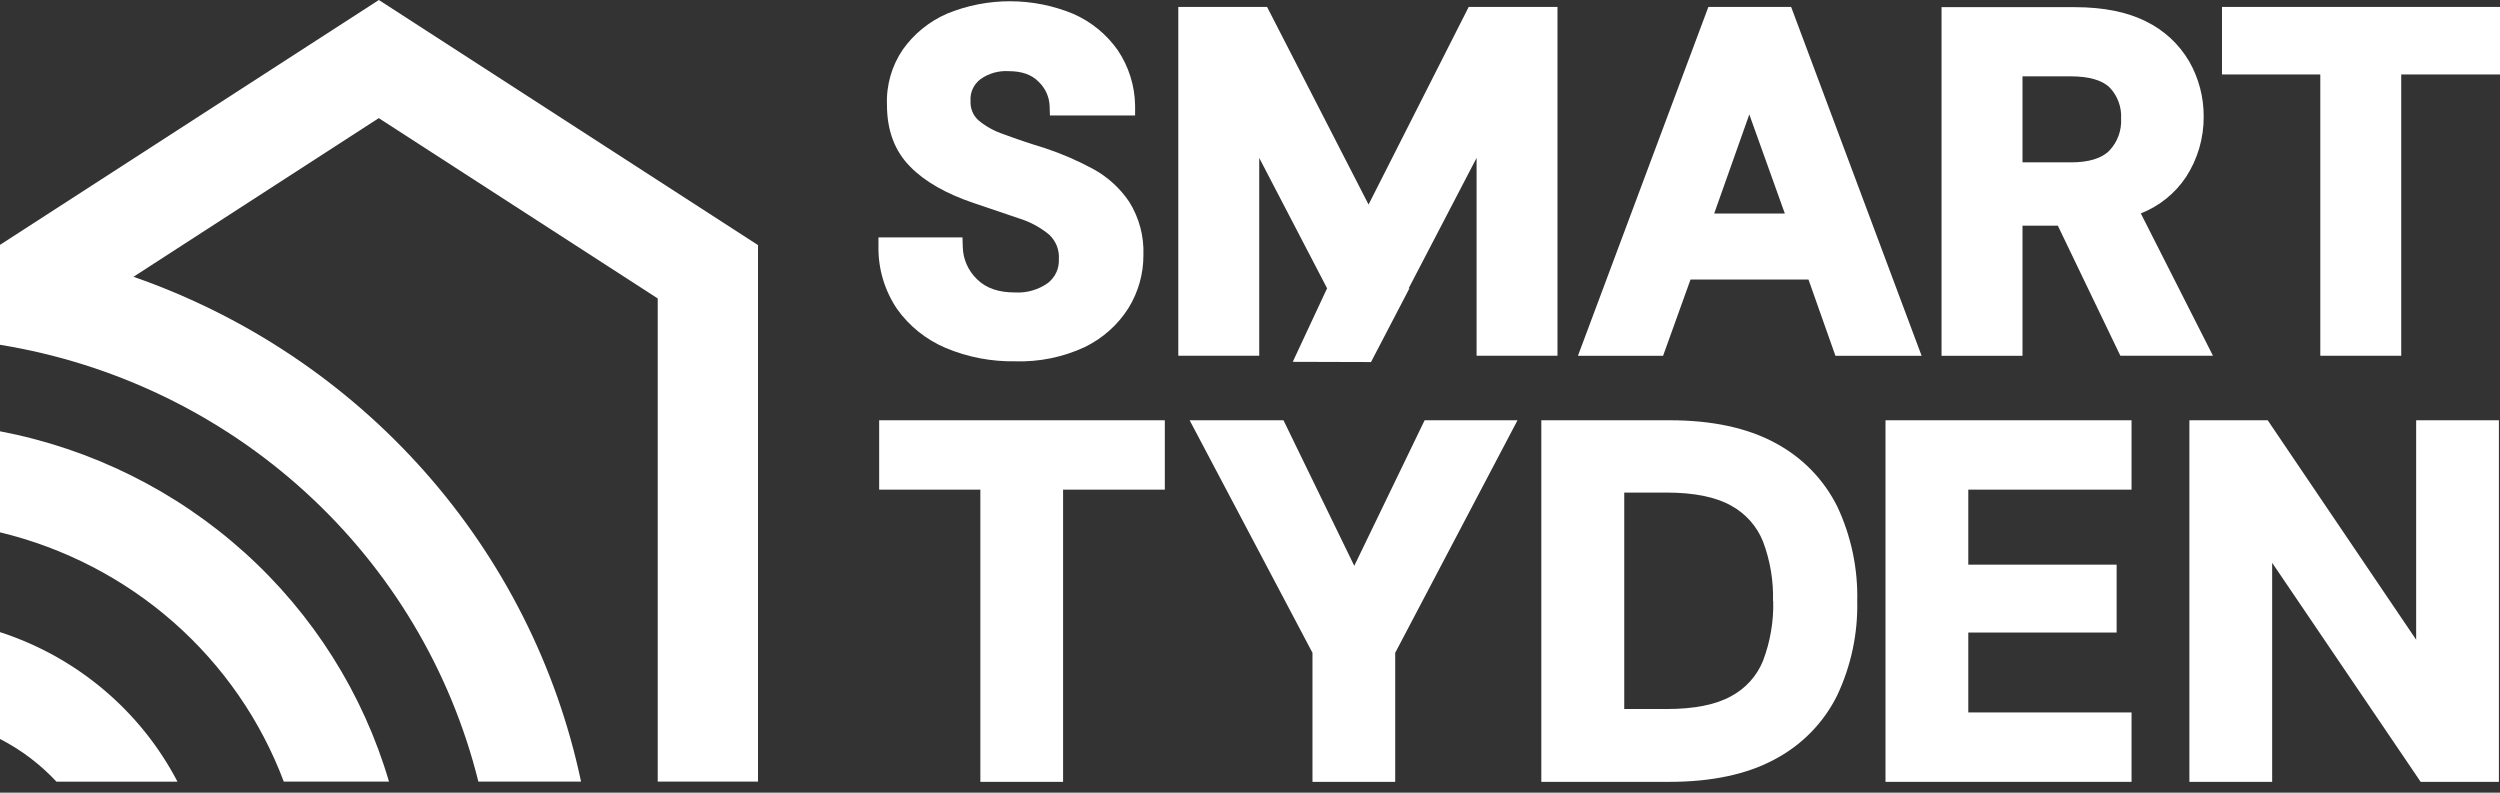
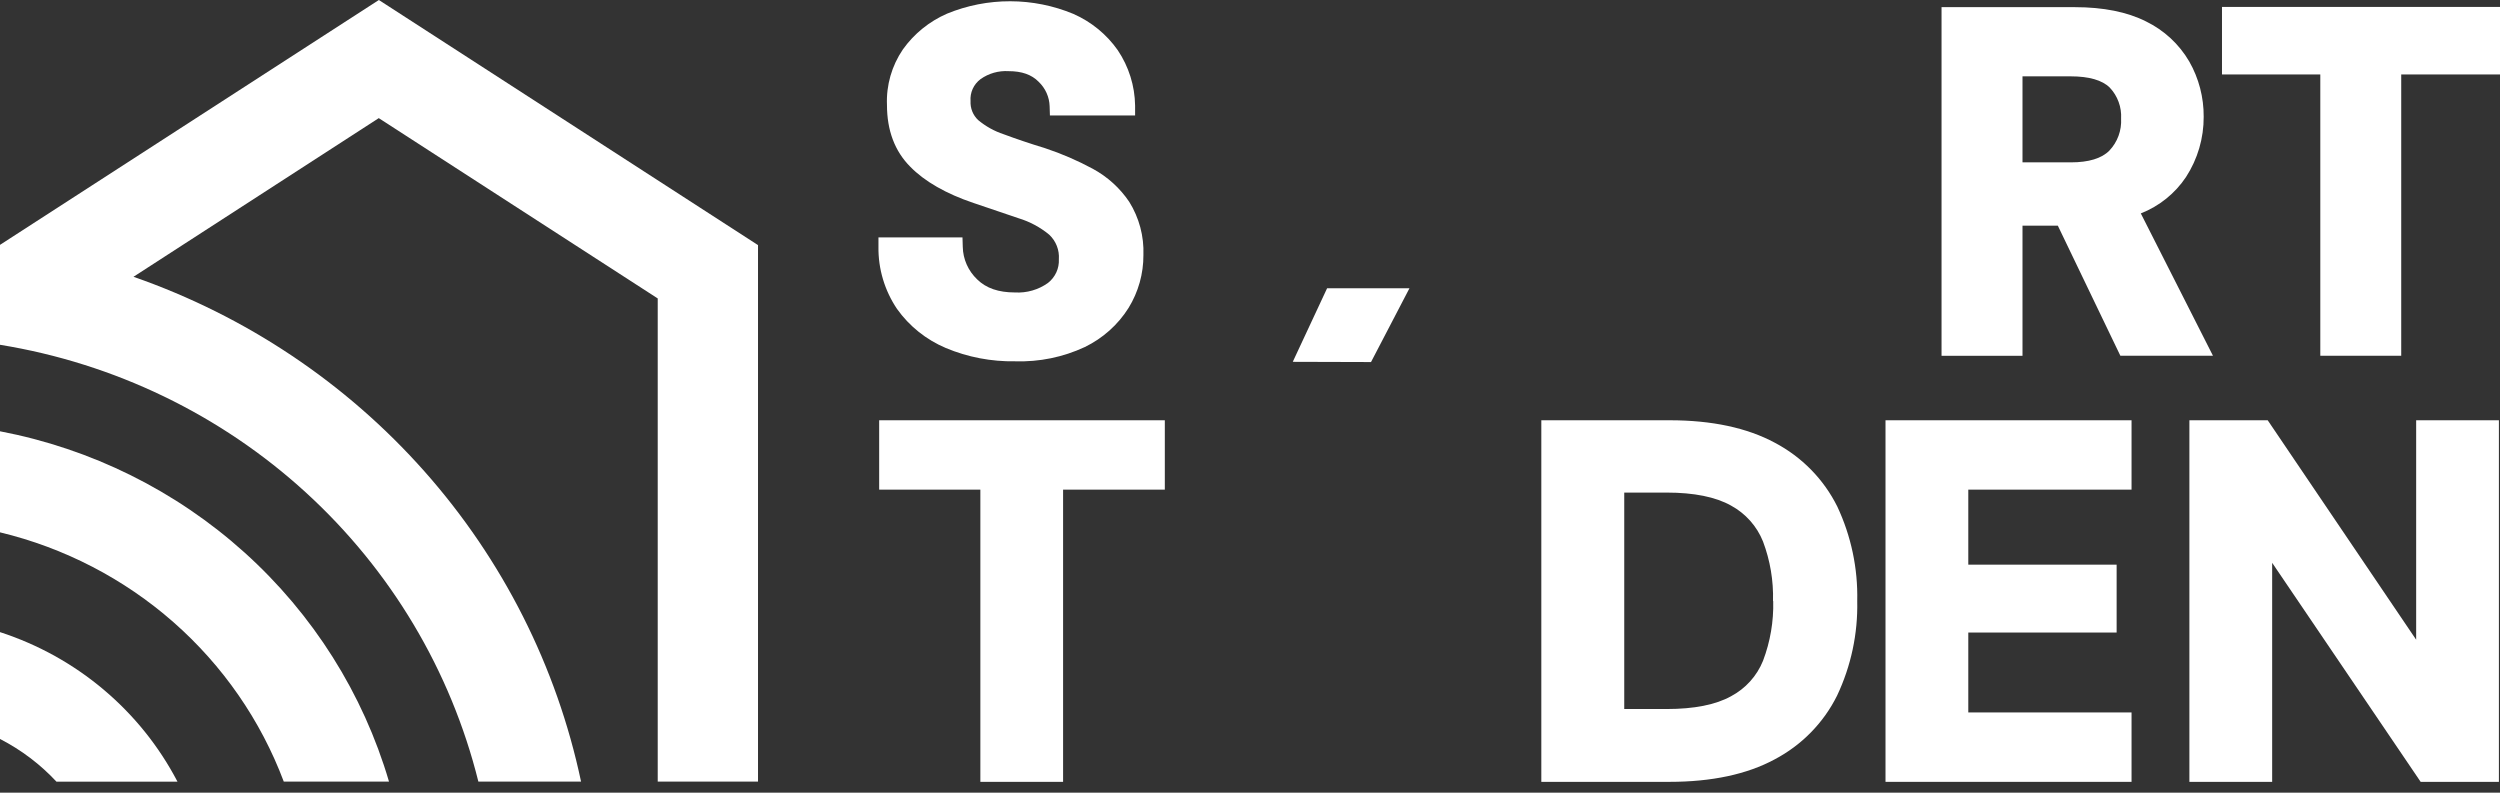
<svg xmlns="http://www.w3.org/2000/svg" width="123" height="39" viewBox="0 0 123 39" fill="none">
  <rect x="0" y="0" width="123" height="39" fill="#333333" stroke="none" />
  <g clip-path="url(#clip0_522_317)">
    <path d="M53.767 8.305C53.02 7.902 52.238 7.563 51.431 7.295C50.667 7.061 49.978 6.828 49.384 6.606C48.922 6.454 48.494 6.216 48.123 5.906C47.997 5.786 47.898 5.64 47.834 5.479C47.77 5.318 47.742 5.145 47.751 4.972C47.735 4.767 47.771 4.561 47.856 4.373C47.942 4.185 48.073 4.021 48.239 3.896C48.641 3.609 49.131 3.47 49.626 3.501C50.274 3.501 50.757 3.672 51.1 4.022C51.433 4.338 51.628 4.771 51.642 5.227L51.656 5.682H55.847V5.196C55.834 4.224 55.537 3.277 54.992 2.467C54.443 1.688 53.689 1.071 52.811 0.684C51.827 0.275 50.771 0.064 49.704 0.062C48.636 0.06 47.579 0.267 46.594 0.672C45.721 1.053 44.97 1.662 44.422 2.432C43.873 3.238 43.598 4.196 43.639 5.166C43.639 6.415 44.022 7.437 44.782 8.2C45.492 8.929 46.549 9.531 47.896 9.986L50.115 10.738C50.667 10.906 51.18 11.181 51.623 11.548C51.787 11.702 51.914 11.89 51.996 12.099C52.078 12.308 52.112 12.532 52.096 12.755C52.107 12.977 52.064 13.199 51.971 13.402C51.877 13.605 51.736 13.784 51.559 13.922C51.089 14.257 50.517 14.422 49.938 14.389C49.126 14.389 48.518 14.179 48.078 13.747C47.636 13.327 47.38 12.751 47.368 12.146L47.354 11.679H43.22V12.146C43.206 13.231 43.524 14.295 44.133 15.199C44.737 16.048 45.569 16.714 46.535 17.122C47.615 17.575 48.779 17.797 49.952 17.776C51.131 17.813 52.303 17.573 53.369 17.076C54.257 16.646 55.004 15.979 55.525 15.15C56.008 14.365 56.261 13.463 56.256 12.545C56.29 11.625 56.048 10.717 55.56 9.933C55.105 9.255 54.489 8.697 53.767 8.305Z" fill="white" />
-     <path d="M67.333 10.063L62.34 0.341H57.972V17.503H61.954V7.769L65.814 15.185H68.786L72.648 7.769V17.503H76.628V0.341H72.26L67.333 10.063Z" fill="white" />
-     <path d="M84.052 0.341L77.634 17.507H81.823L83.174 13.752H88.977L90.304 17.507H94.544L88.124 0.341H84.052ZM87.814 10.505H84.338L86.066 5.63L87.814 10.505Z" fill="white" />
    <path d="M107.552 8.709C108.126 7.824 108.427 6.795 108.421 5.745C108.428 4.793 108.184 3.855 107.711 3.025C107.215 2.174 106.473 1.487 105.581 1.053C104.654 0.586 103.477 0.352 102.079 0.352H95.524V17.507H99.507V11.104H101.246L104.322 17.503H108.878L105.328 10.5C106.238 10.142 107.014 9.517 107.552 8.709ZM104.358 5.836C104.374 6.123 104.331 6.411 104.232 6.682C104.133 6.953 103.979 7.201 103.78 7.411C103.402 7.794 102.765 7.988 101.887 7.988H99.507V3.756H101.873C102.78 3.756 103.428 3.943 103.801 4.311C103.994 4.515 104.142 4.756 104.237 5.018C104.333 5.279 104.374 5.558 104.358 5.836Z" fill="white" />
    <path d="M109.322 0.341V3.663H114.159V17.503H118.14V3.663H123V0.341H109.322Z" fill="white" />
    <path d="M43.255 24.09H48.234V38.467H52.304V24.09H57.309V20.677H43.255V24.09Z" fill="white" />
-     <path d="M66.63 27.839L63.147 20.677H58.53L64.574 32.118V38.467H68.644V32.118L74.662 20.677H70.092L66.63 27.839Z" fill="white" />
    <path d="M87.32 21.782C85.961 21.049 84.222 20.677 82.149 20.677H75.833V38.467H82.14C84.213 38.467 85.952 38.096 87.31 37.363C88.645 36.661 89.722 35.561 90.386 34.221C91.073 32.766 91.411 31.175 91.376 29.571C91.413 27.969 91.078 26.379 90.396 24.924C89.73 23.584 88.654 22.484 87.32 21.782ZM87.242 29.571C87.268 30.574 87.097 31.573 86.74 32.513C86.439 33.258 85.882 33.875 85.166 34.256C84.411 34.674 83.347 34.884 82.002 34.884H79.913V24.235H82.002C83.344 24.235 84.409 24.45 85.162 24.872C85.881 25.262 86.439 25.888 86.74 26.642C87.093 27.578 87.26 28.573 87.232 29.571H87.242Z" fill="white" />
    <path d="M92.767 38.467H104.872V35.052H96.84V31.121H104.138V27.781H96.84V24.09H104.872V20.677H92.767V38.467Z" fill="white" />
    <path d="M118.875 20.677V31.474L111.571 20.677H107.718V38.467H111.79V27.69L119.096 38.467H122.946V20.677H118.875Z" fill="white" />
    <path d="M63.604 17.802L67.454 17.813L69.345 14.183H65.293L63.604 17.802Z" fill="white" />
    <path d="M18.64 0L0 12.047V16.963C5.626 17.878 10.855 20.402 15.04 24.223C19.224 28.044 22.178 32.993 23.536 38.456H28.588C27.392 32.797 24.737 27.539 20.88 23.188C17.022 18.837 12.092 15.541 6.567 13.618L18.635 5.812L32.36 14.683V38.456H37.294V12.059L18.64 0Z" fill="white" />
    <path d="M0 21.219V26.191C3.167 26.953 6.095 28.47 8.53 30.608C10.964 32.746 12.829 35.441 13.962 38.456H19.139C17.866 34.123 15.405 30.222 12.028 27.181C8.651 24.14 4.489 22.077 0 21.219Z" fill="white" />
    <path d="M0 31.1V36.357C1.043 36.893 1.983 37.604 2.778 38.458H8.732C6.913 34.97 3.777 32.327 0 31.1Z" fill="white" />
  </g>
  <defs>
    <clipPath id="clip0_522_317">
      <rect width="123" height="39" fill="white" />
    </clipPath>
  </defs>
</svg>